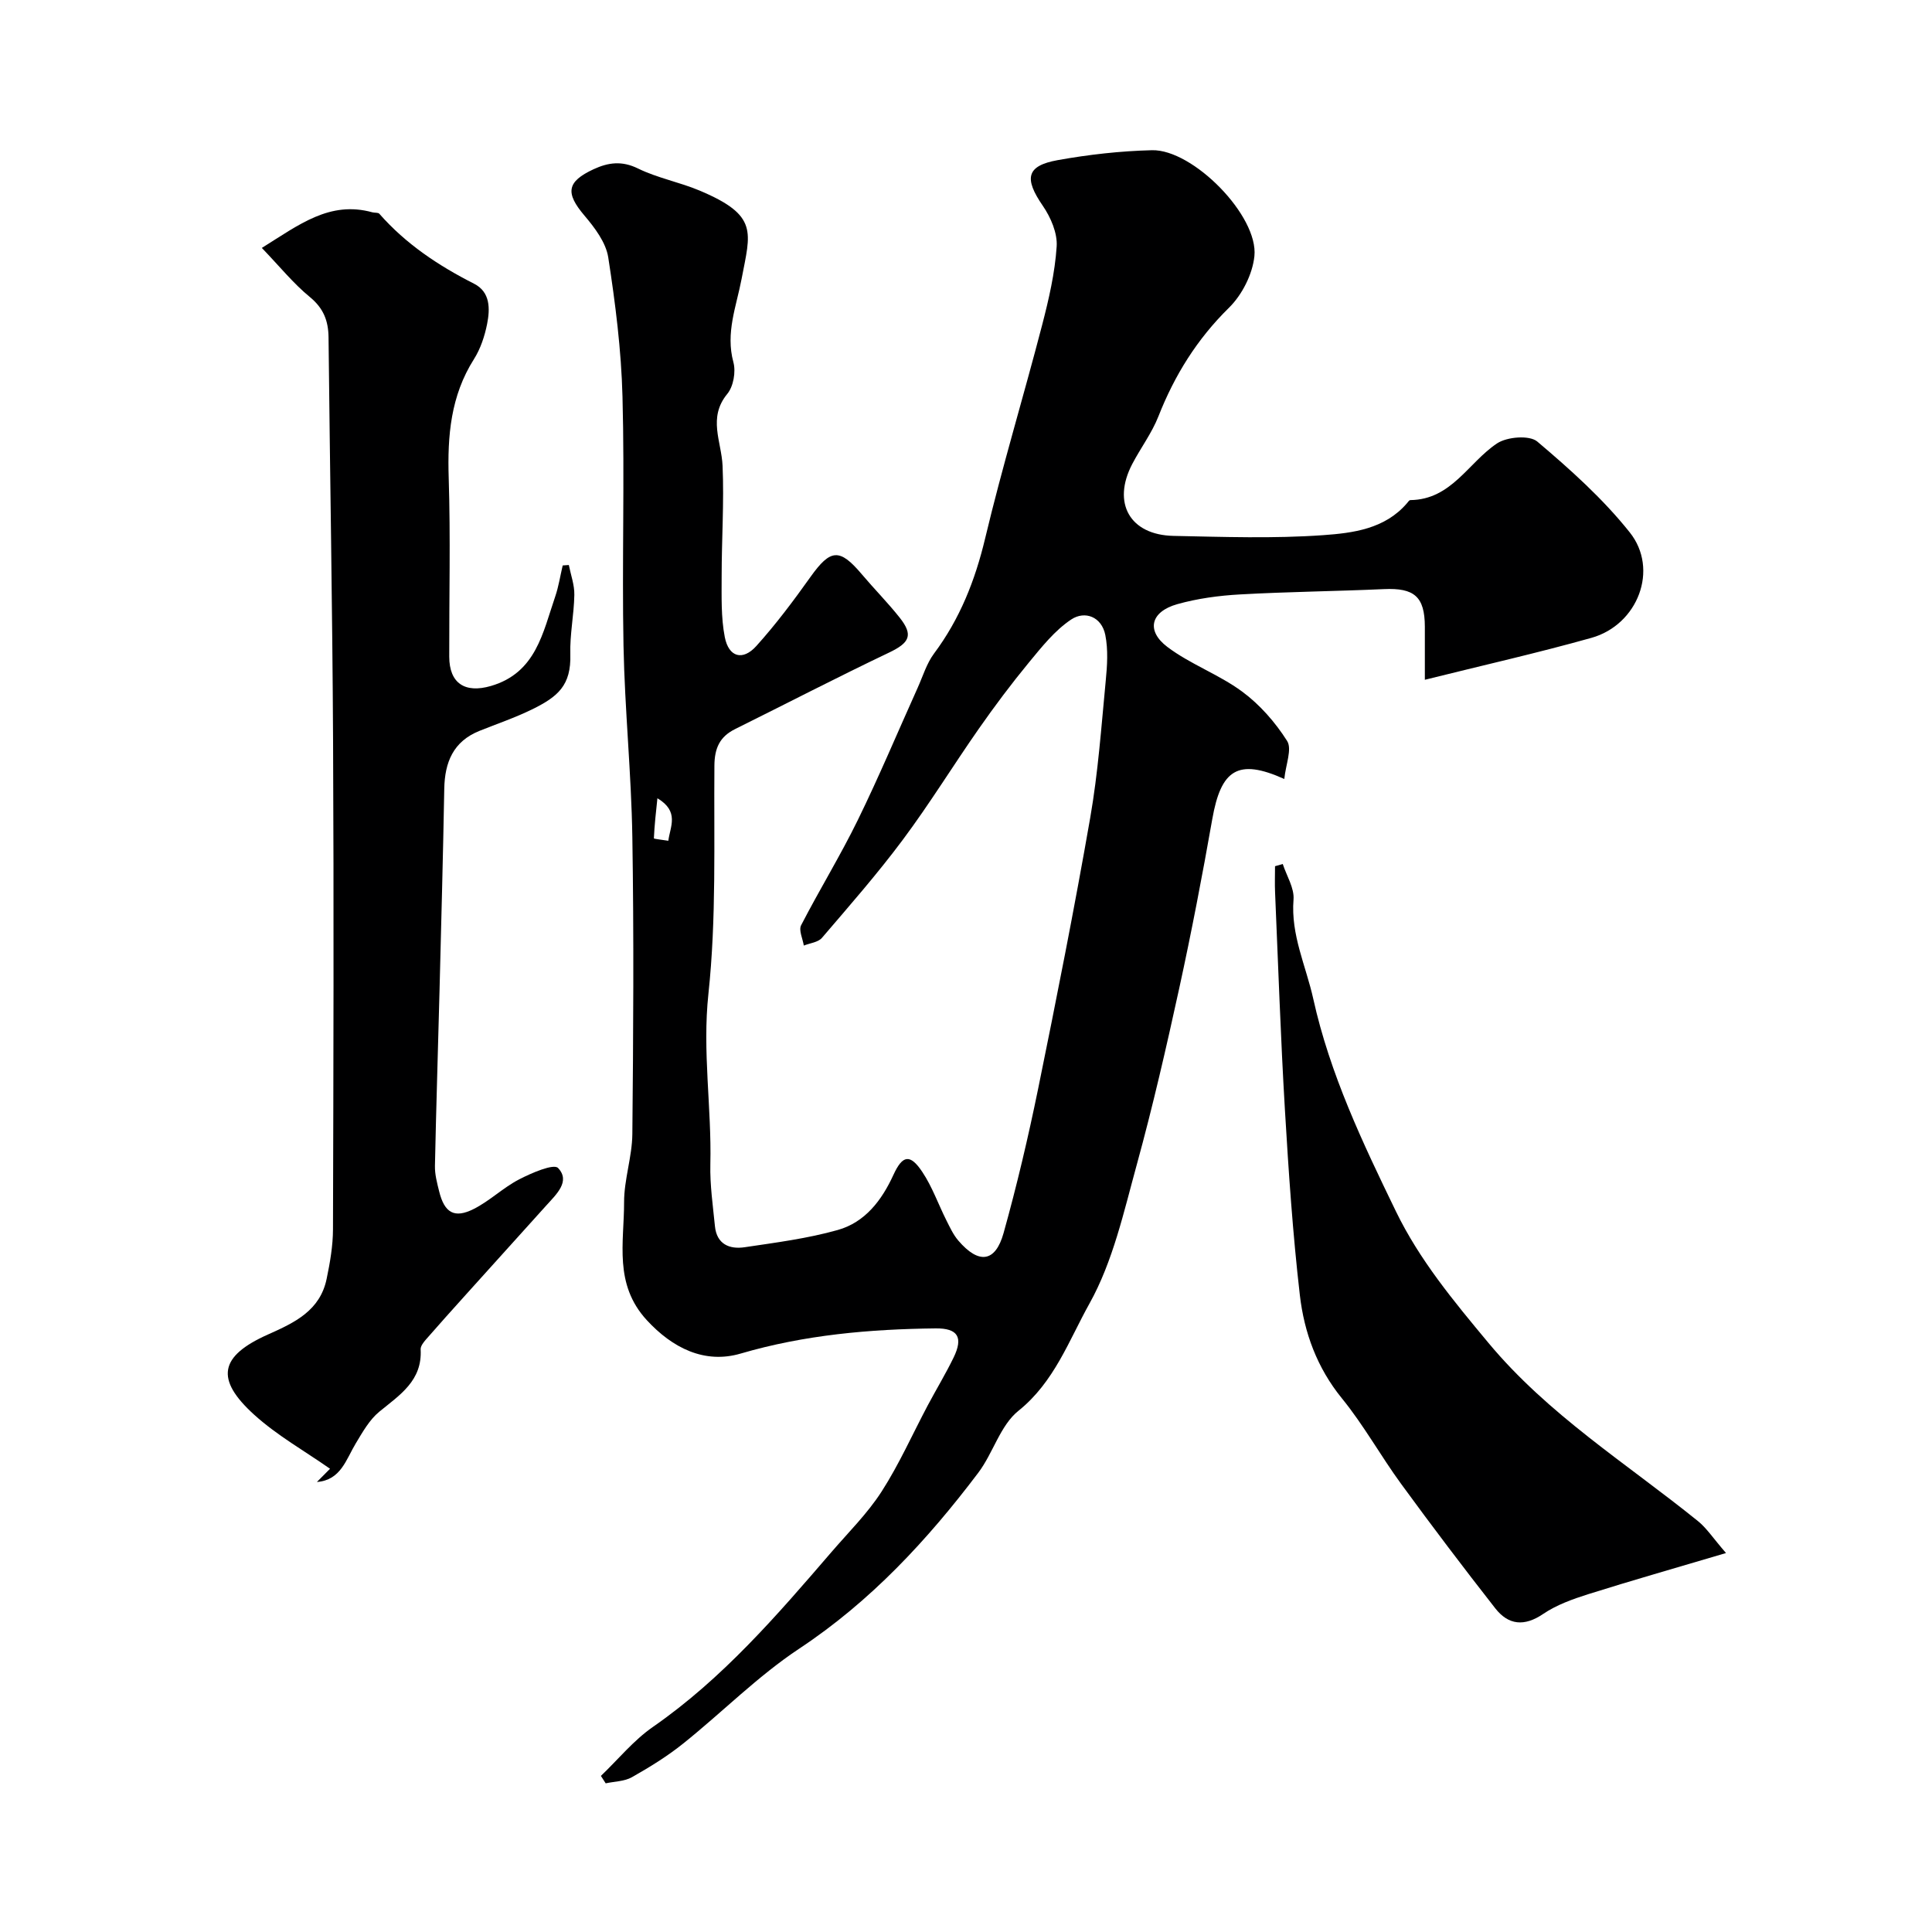
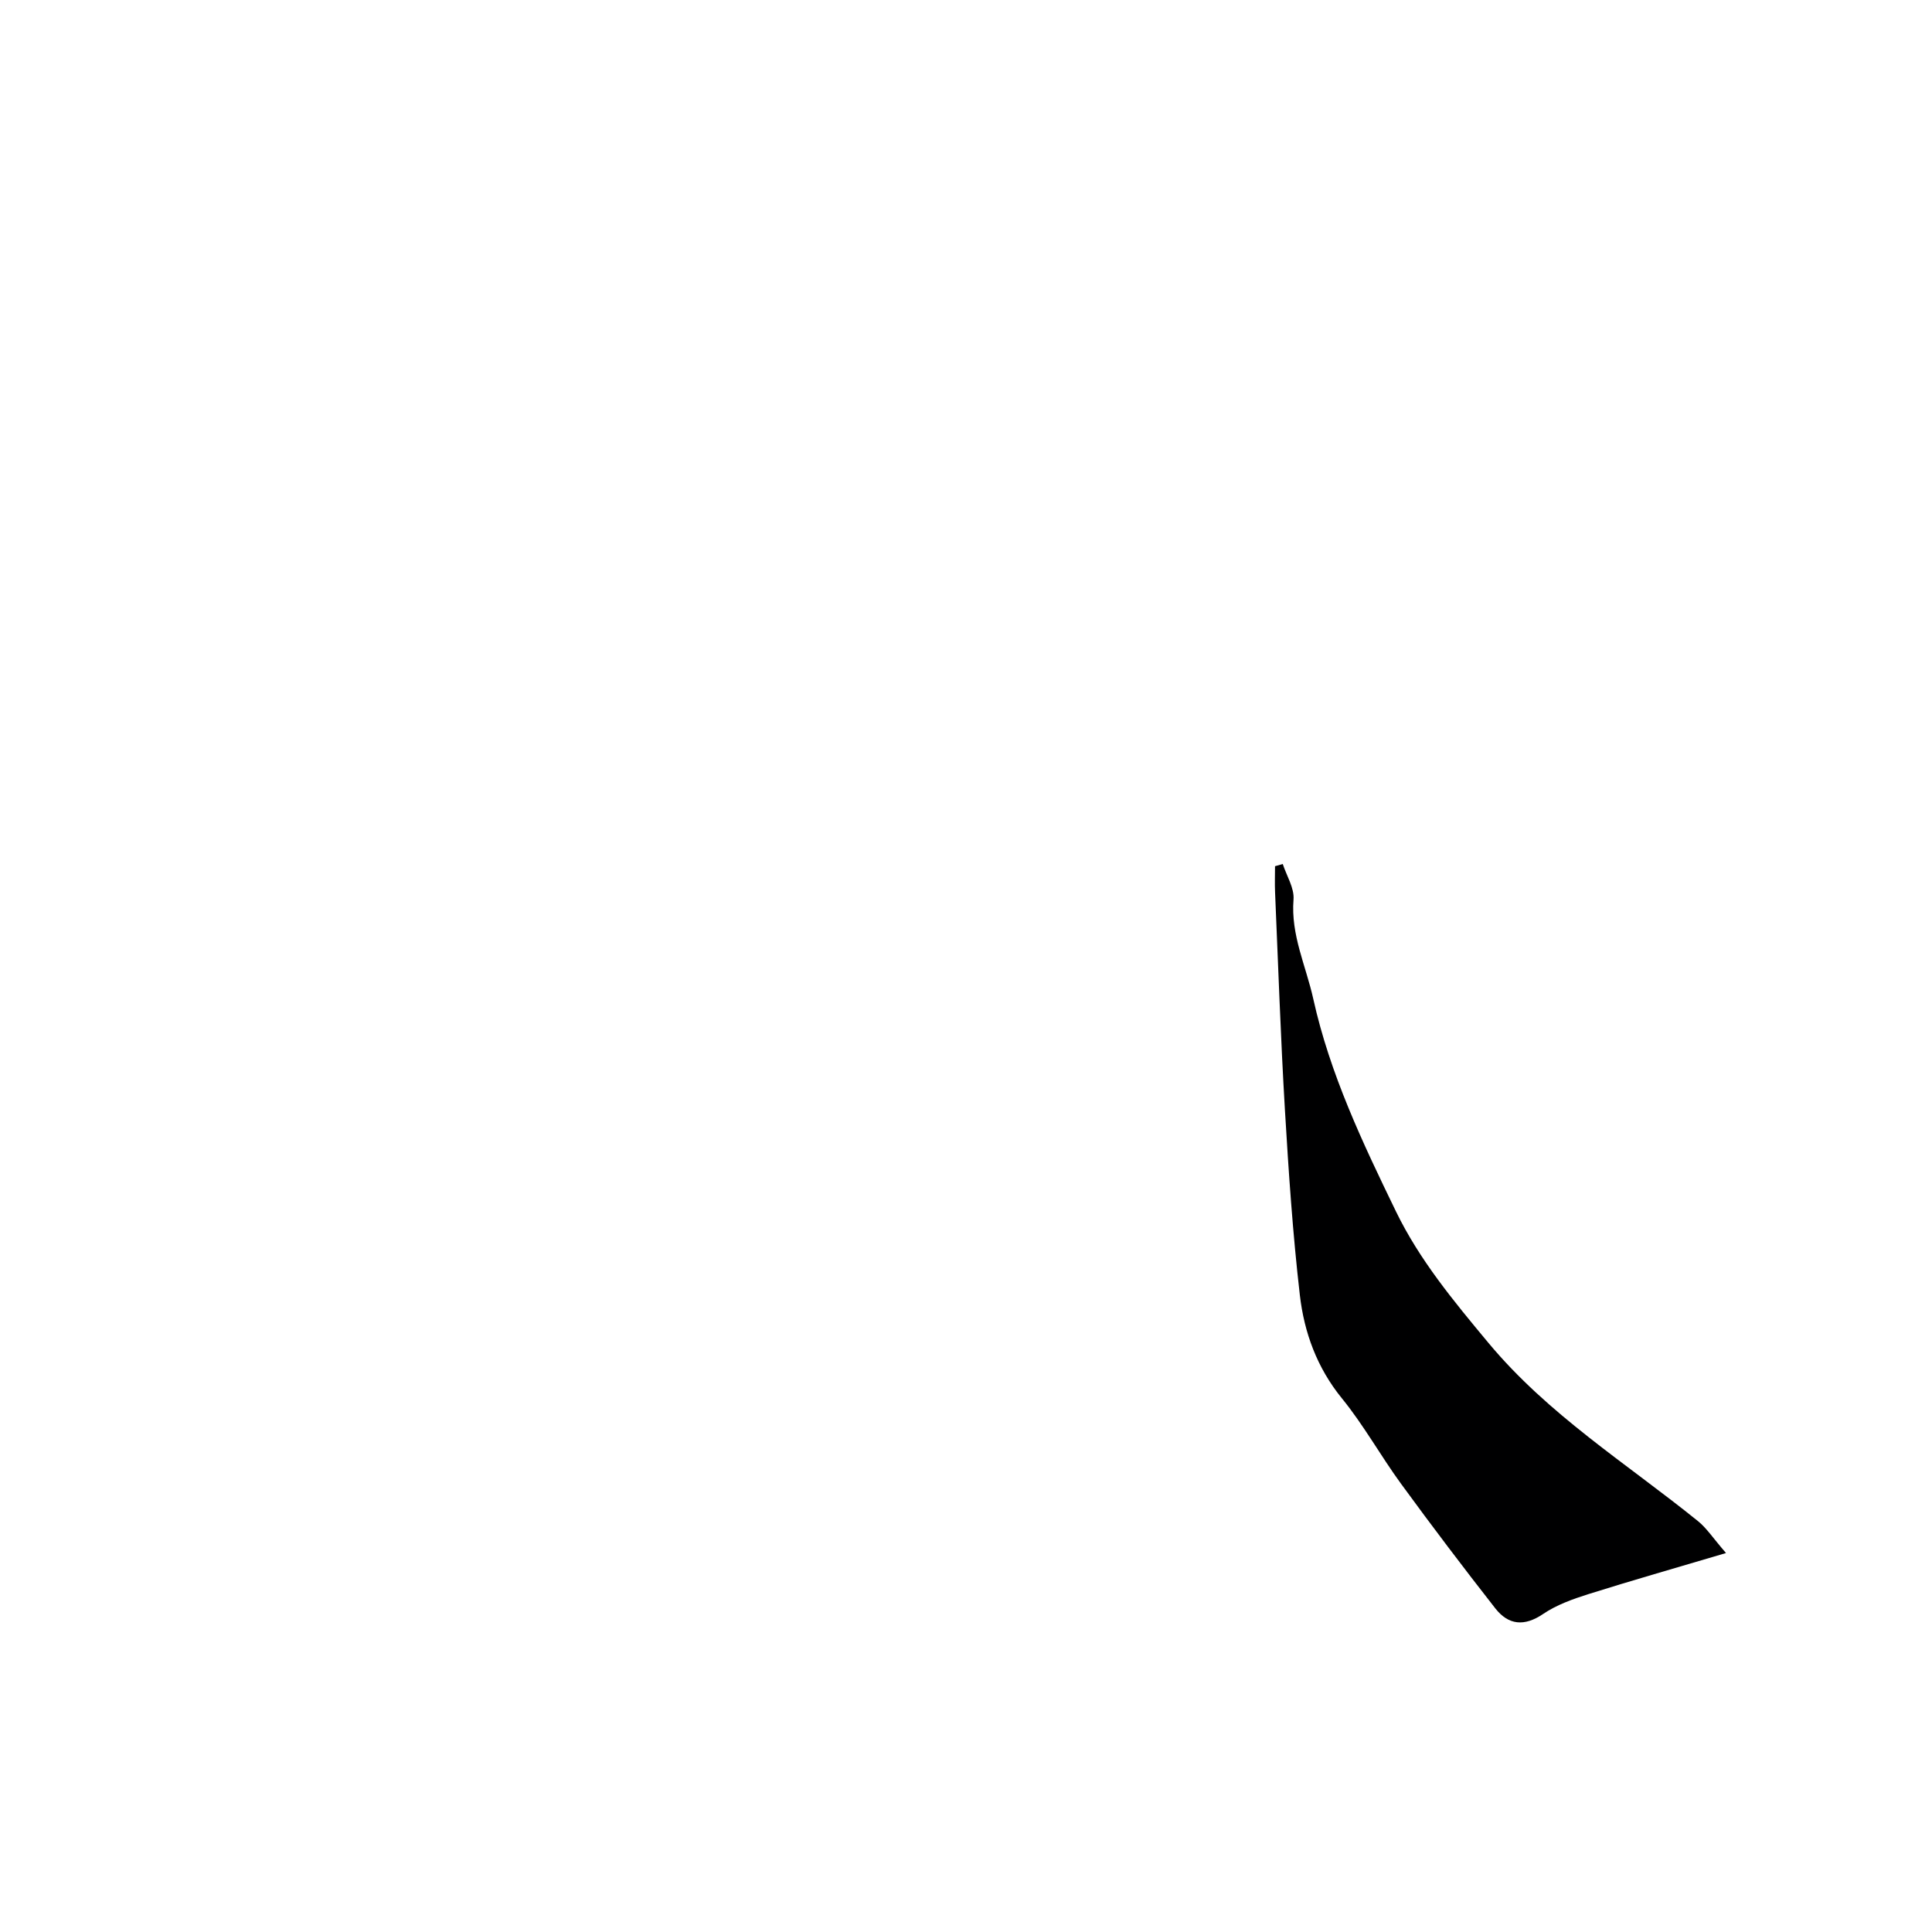
<svg xmlns="http://www.w3.org/2000/svg" enable-background="new 0 0 400 400" viewBox="0 0 400 400">
  <g fill="#000001">
-     <path d="m295 140.74c0-4.39.01-7.69 0-10.99-.02-6.22-2.18-8.07-8.49-7.78-9.92.45-19.87.54-29.78 1.1-4.37.24-8.81.84-13 2.02-5.49 1.55-6.5 5.47-2.04 8.85 4.77 3.6 10.67 5.69 15.49 9.25 3.66 2.7 6.86 6.36 9.3 10.21 1.07 1.68-.28 4.89-.58 7.88-9.64-4.34-13.11-1.9-14.91 8.3-2.06 11.7-4.3 23.38-6.83 34.98-2.67 12.22-5.47 24.43-8.78 36.49-2.7 9.81-4.95 20.12-9.83 28.86-4.23 7.57-7.26 16.22-14.68 22.17-3.78 3.02-5.25 8.76-8.33 12.84-10.55 13.96-22.28 26.62-37.09 36.43-8.57 5.68-15.93 13.17-24 19.63-3.29 2.64-6.94 4.89-10.62 6.97-1.55.88-3.6.87-5.43 1.27-.33-.51-.66-1.03-.99-1.54 3.57-3.41 6.76-7.36 10.77-10.14 14.41-10 25.69-23.1 36.98-36.22 3.53-4.1 7.45-7.98 10.36-12.5 3.64-5.66 6.4-11.89 9.56-17.85 1.76-3.31 3.71-6.53 5.35-9.9 2.04-4.19.9-6.09-3.71-6.04-13.65.15-27.17 1.34-40.37 5.21-7.5 2.2-14.15-1.17-19.45-6.93-6.85-7.46-4.68-16.05-4.69-24.39-.01-4.7 1.66-9.4 1.71-14.11.2-20.49.33-41 0-61.49-.21-13.21-1.57-26.4-1.83-39.61-.33-17.19.25-34.4-.21-51.59-.25-9.64-1.47-19.29-2.95-28.83-.48-3.09-2.8-6.15-4.93-8.66-3.96-4.67-3.7-7 1.91-9.6 3.01-1.39 5.83-1.79 9.17-.15 4.04 1.98 8.63 2.83 12.8 4.59 12.23 5.16 10.5 8.57 8.66 18.27-1.09 5.73-3.35 11.15-1.7 17.25.54 1.98.01 5.03-1.27 6.57-4.06 4.94-1.19 9.85-.97 14.87.33 7.59-.19 15.21-.19 22.82 0 4.23-.15 8.55.65 12.66.82 4.17 3.72 4.96 6.53 1.84 4.05-4.49 7.7-9.37 11.21-14.3 4.15-5.82 6.03-6 10.64-.54 2.55 3.02 5.35 5.84 7.81 8.94 2.91 3.66 2.06 5.24-2.2 7.27-10.7 5.1-21.24 10.56-31.86 15.83-3.17 1.57-4.25 3.94-4.28 7.55-.13 15.77.43 31.64-1.24 47.26-1.28 11.93.68 23.55.4 35.31-.1 4.26.53 8.54.95 12.8.37 3.75 3.03 4.83 6.19 4.35 6.45-.96 12.98-1.8 19.23-3.56 5.65-1.59 9.11-6.12 11.54-11.43 1.89-4.12 3.46-4.36 5.97-.6 2.06 3.08 3.31 6.69 4.99 10.03.73 1.45 1.43 2.98 2.47 4.19 4.22 4.93 7.67 4.53 9.37-1.56 2.75-9.85 5.1-19.83 7.15-29.85 3.81-18.67 7.52-37.37 10.79-56.14 1.63-9.35 2.3-18.88 3.21-28.35.31-3.14.52-6.44-.09-9.49-.75-3.76-4.22-5.09-7.06-3.2-3.41 2.27-6.12 5.71-8.78 8.93-3.63 4.41-7.07 9-10.34 13.68-5.32 7.61-10.19 15.55-15.74 22.99-5.24 7.03-11.04 13.65-16.75 20.32-.79.92-2.48 1.08-3.75 1.59-.22-1.42-1.09-3.17-.56-4.2 3.78-7.33 8.12-14.39 11.74-21.79 4.41-9.01 8.29-18.28 12.41-27.42 1.07-2.38 1.84-5 3.37-7.05 5.35-7.17 8.5-15.12 10.58-23.83 3.53-14.81 7.96-29.4 11.79-44.14 1.39-5.35 2.66-10.82 3.02-16.3.19-2.76-1.22-6.03-2.86-8.42-3.9-5.66-3.45-8.29 3.05-9.46 6.43-1.16 13.01-1.9 19.54-2.06 8.49-.21 22.08 13.6 21.21 21.94-.39 3.75-2.56 8.02-5.27 10.68-6.61 6.5-11.25 13.96-14.6 22.48-1.36 3.46-3.68 6.54-5.42 9.87-4.22 8.06-.51 14.69 8.54 14.88 10.33.21 20.7.58 30.98-.15 6.14-.44 12.76-1.26 17.34-6.59.22-.25.47-.67.72-.67 8.54-.11 12-7.78 17.95-11.74 2.06-1.37 6.71-1.75 8.33-.38 6.82 5.77 13.6 11.84 19.14 18.8 6.11 7.66 1.68 19.14-7.93 21.84-11.18 3.14-22.54 5.7-34.49 8.68zm-158.89 24.53c-.29 2.77-.61 5.53-.73 8.3-.01.12 1.95.33 2.99.5.38-2.95 2.34-6.05-2.26-8.8z" />
-     <path d="m54.21 51.33c7.72-4.81 14.06-9.82 22.9-7.37.48.13 1.18.01 1.43.3 5.49 6.26 12.24 10.74 19.61 14.48 3.39 1.72 3.32 5.21 2.7 8.34-.5 2.51-1.36 5.12-2.72 7.27-4.83 7.62-5.51 15.89-5.23 24.63.39 12.31.08 24.65.11 36.97.01 5.53 3.26 7.64 8.64 6.07 9.33-2.73 10.73-11.03 13.3-18.51.71-2.08 1.04-4.29 1.55-6.44.42-.03.85-.06 1.27-.09.41 2.06 1.18 4.13 1.14 6.18-.07 4.1-.95 8.2-.83 12.28.19 6.48-2.57 8.81-7.96 11.45-3.5 1.71-7.21 2.97-10.83 4.42-5.45 2.18-7.21 6.5-7.31 12.01-.25 13.93-.63 27.85-.98 41.78-.31 12.1-.7 24.19-.95 36.28-.04 1.75.44 3.54.87 5.27 1.09 4.44 3.14 5.68 7.15 3.66 3.32-1.67 6.09-4.41 9.39-6.12 2.56-1.33 7.17-3.32 8.08-2.37 2.62 2.76-.36 5.45-2.41 7.73-5.56 6.18-11.14 12.34-16.7 18.52-2.76 3.06-5.51 6.13-8.22 9.23-.51.59-1.16 1.4-1.12 2.08.36 6.48-4.3 9.41-8.55 12.89-2.04 1.67-3.46 4.21-4.86 6.53-2.04 3.37-3.09 7.64-8.07 8.03.91-.91 1.81-1.83 2.72-2.74-5.27-3.69-10.98-6.9-15.71-11.19-8.11-7.36-7.22-12.12 2.89-16.62 5.57-2.48 10.76-4.95 12.12-11.52.7-3.36 1.3-6.81 1.31-10.23.1-33.65.19-67.29.02-100.94-.14-27.92-.65-55.84-.94-83.75-.04-3.43-1.04-6.02-3.86-8.34-3.41-2.79-6.23-6.3-9.95-10.17z" />
    <path d="m357.35 321.54c-10.58 3.14-19.59 5.7-28.53 8.52-3.22 1.02-6.55 2.21-9.31 4.08-3.92 2.67-7.2 2.32-9.92-1.14-6.65-8.49-13.16-17.09-19.52-25.8-4.22-5.78-7.72-12.13-12.23-17.67-5.17-6.35-7.82-13.63-8.72-21.39-1.47-12.73-2.33-25.53-3.09-38.33-.89-15.01-1.39-30.04-2.04-45.06-.08-1.8-.01-3.6-.01-5.41.53-.15 1.07-.31 1.6-.46.8 2.46 2.42 4.98 2.23 7.36-.59 7.34 2.58 13.74 4.09 20.57 3.45 15.58 10.23 29.81 17.11 43.99 4.88 10.06 11.96 18.59 19.13 27.2 12.4 14.91 28.61 24.98 43.38 36.91 1.81 1.45 3.12 3.5 5.83 6.63z" />
  </g>
</svg>